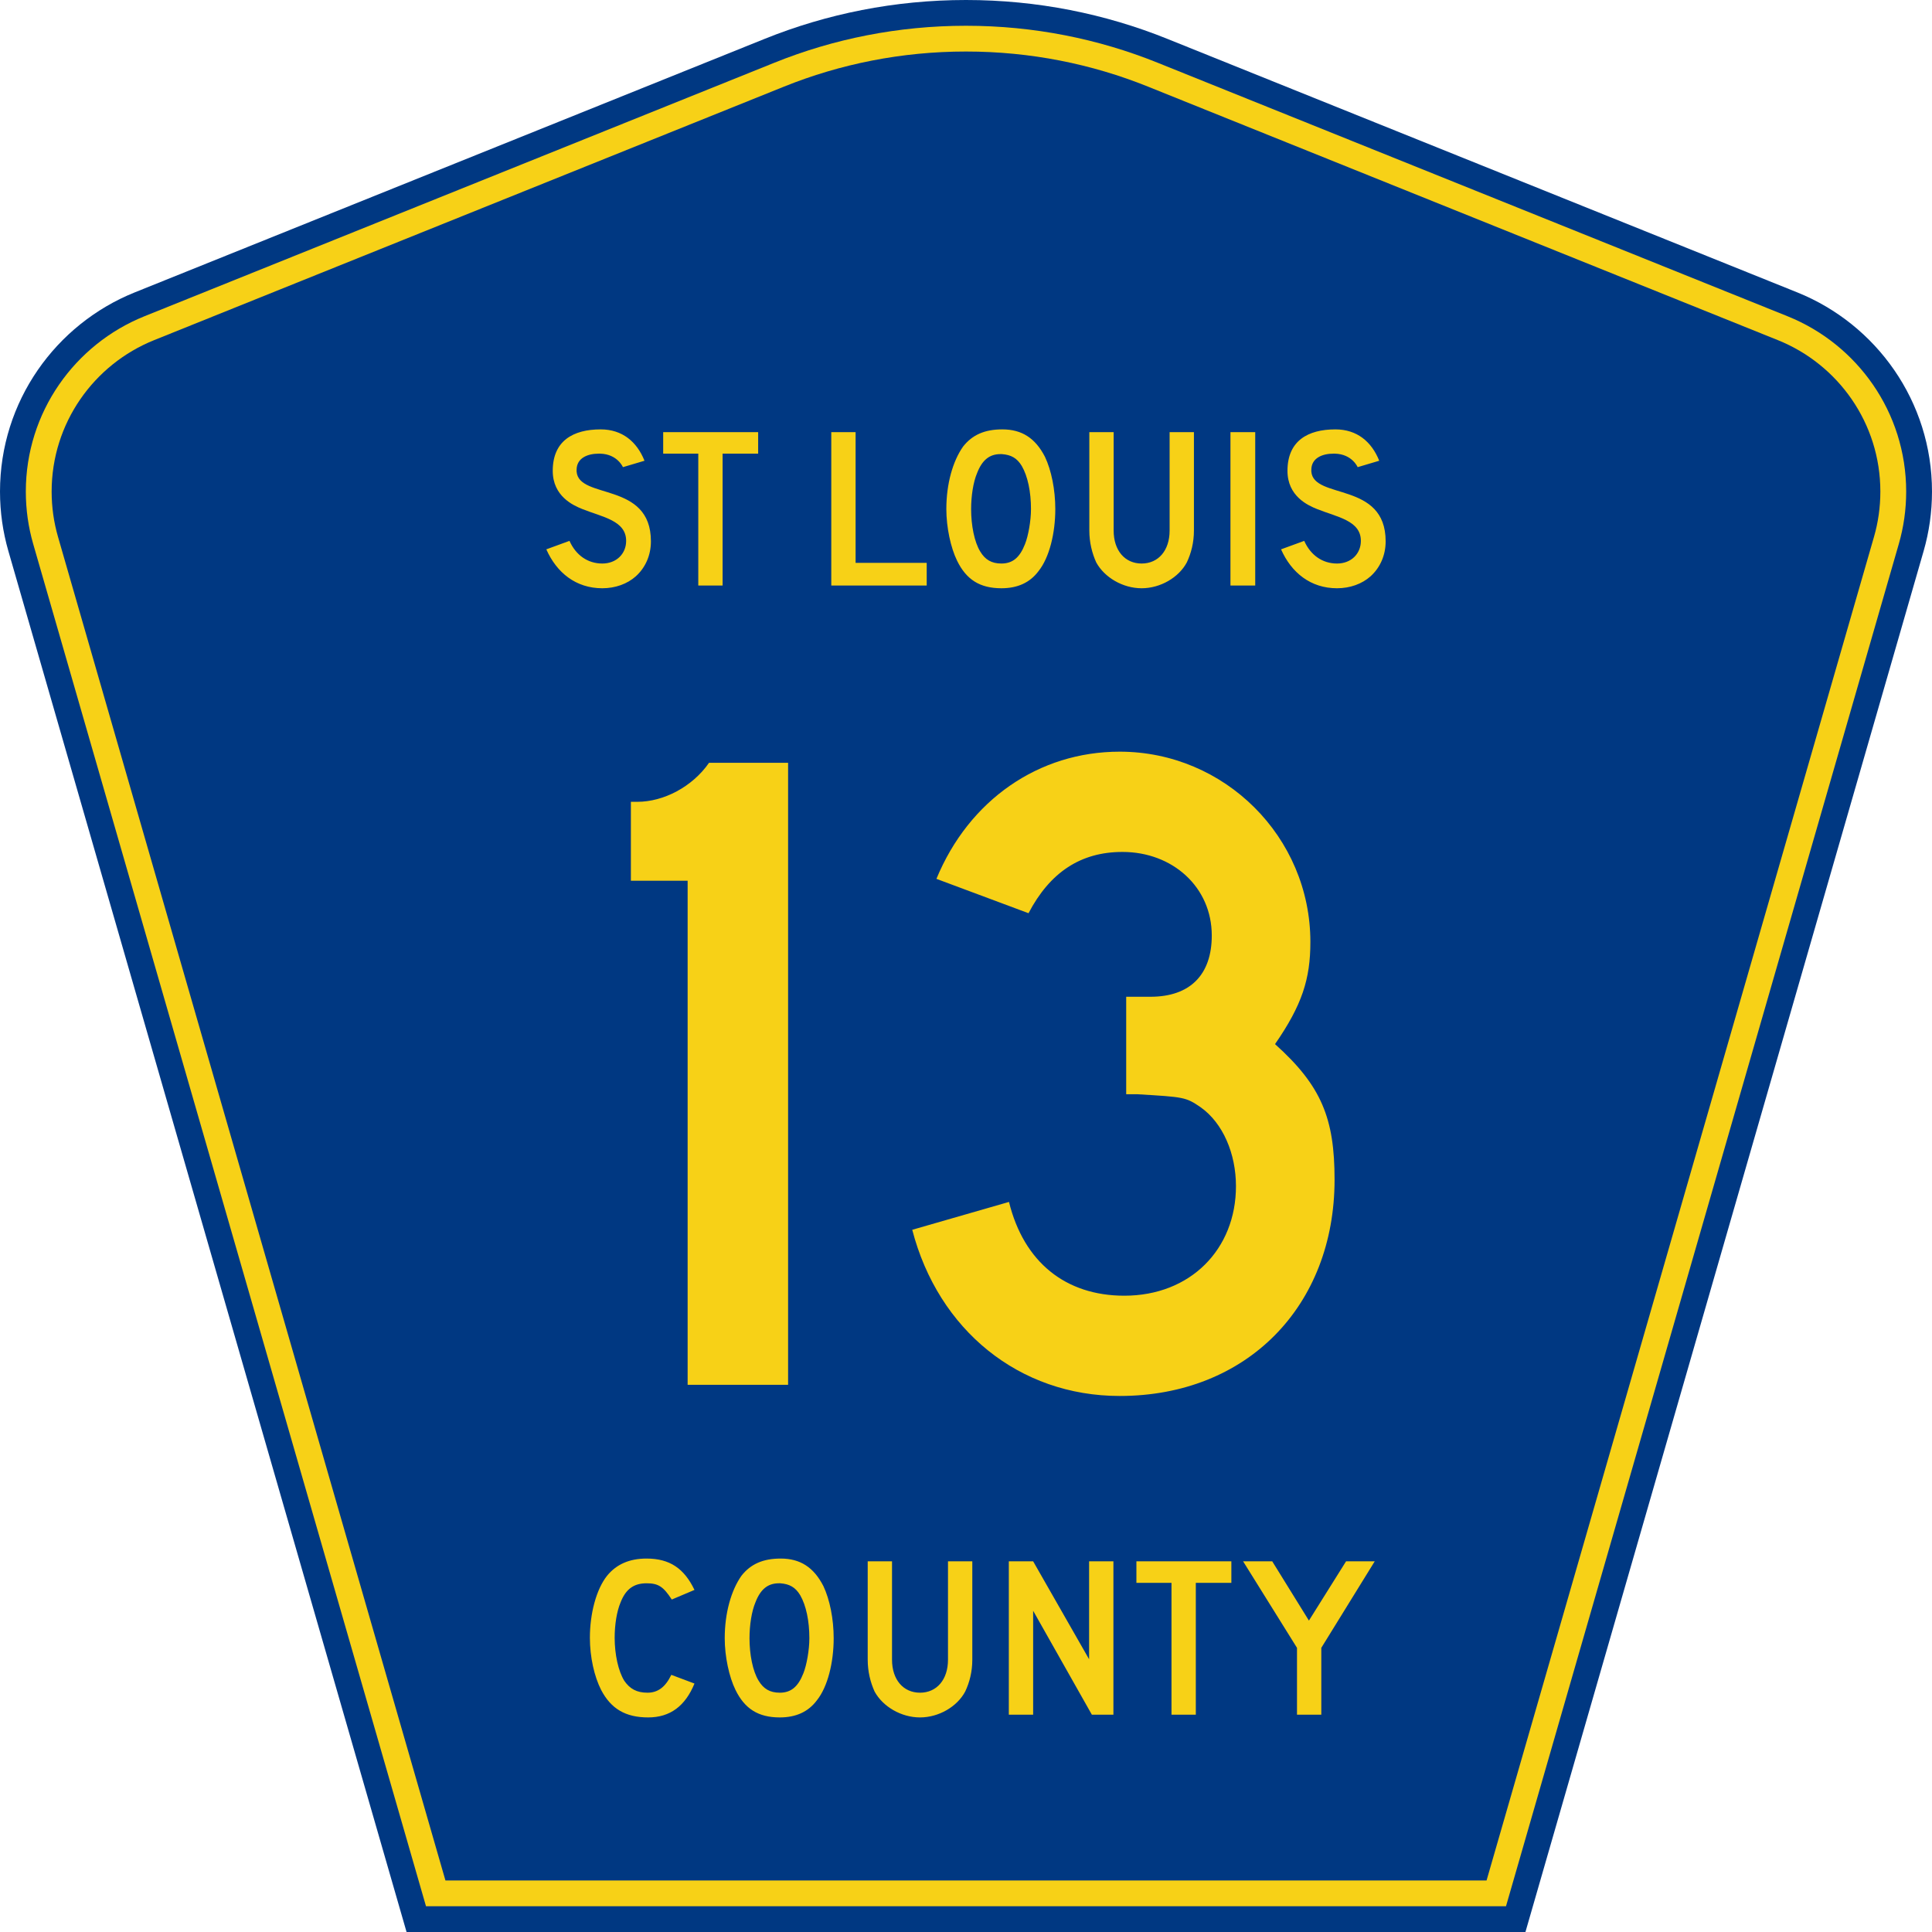
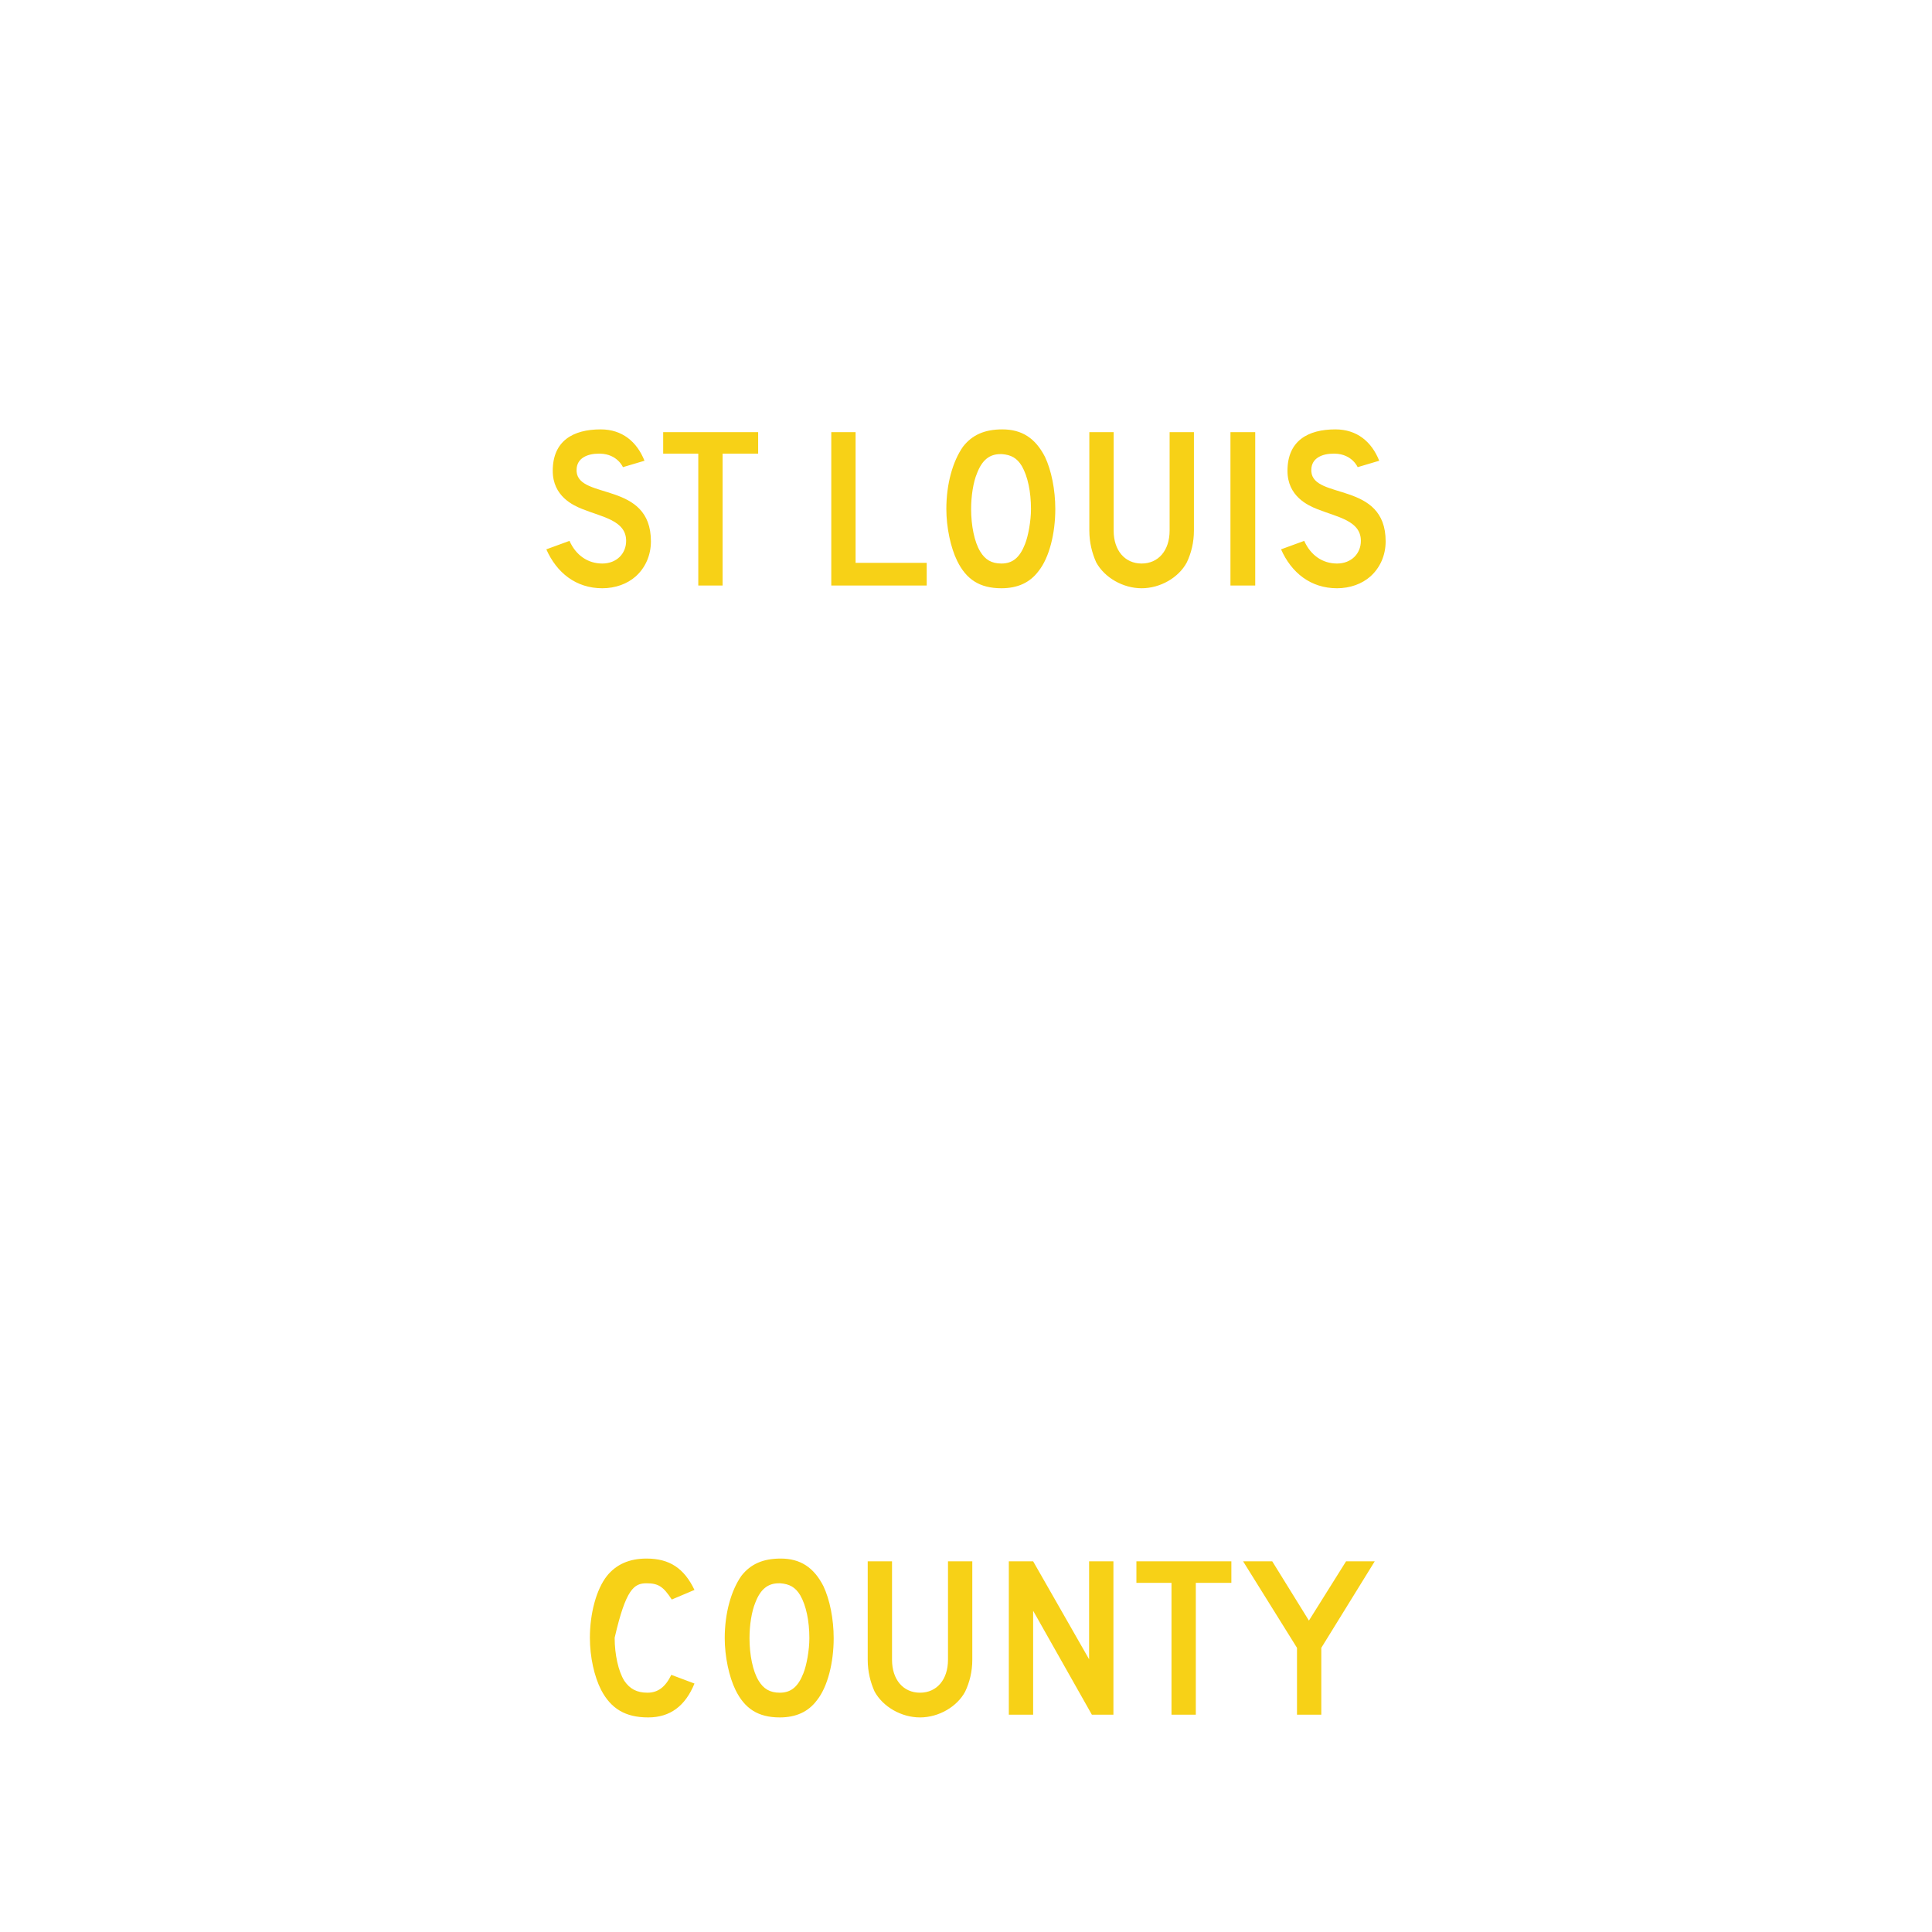
<svg xmlns="http://www.w3.org/2000/svg" xmlns:ns1="http://sodipodi.sourceforge.net/DTD/sodipodi-0.dtd" xmlns:ns2="http://www.inkscape.org/namespaces/inkscape" version="1.0" id="Layer_1" width="450" height="450" viewBox="0 0 448.949 450" overflow="visible" enable-background="new 0 0 448.949 450" xml:space="preserve" ns1:version="0.32" ns2:version="0.45.1" ns1:docname="St Louis County Route 13 MN.svg" ns1:docbase="/Users/Bert/Desktop/Kirsten Cohen" ns2:output_extension="org.inkscape.output.svg.inkscape">
  <defs id="defs52" />
  <ns1:namedview ns2:window-height="905" ns2:window-width="1280" ns2:pageshadow="2" ns2:pageopacity="0.0" borderopacity="1.0" bordercolor="#666666" pagecolor="#ffffff" id="base" ns2:zoom="1.7800019" ns2:cx="224.47461" ns2:cy="224.99976" ns2:window-x="0" ns2:window-y="22" ns2:current-layer="Layer_1" />
  <g id="g3">
-     <path clip-rule="evenodd" d="M 94.17,450 L 1.421,128.337 C 0.154,123.941 -0.525,119.296 -0.525,114.494 C -0.525,93.492 12.453,75.515 30.845,68.109 L 177.585,9.048 C 192.068,3.213 207.895,0 224.475,0 C 241.053,0 256.88,3.213 271.364,9.048 L 418.104,68.109 C 436.496,75.515 449.474,93.492 449.474,114.494 C 449.474,119.296 448.796,123.941 447.528,128.337 L 354.779,450 L 94.17,450 L 94.17,450 z " id="path5" style="fill:#003882;fill-rule:evenodd" />
-     <path clip-rule="evenodd" d="M 7.2,126.679 C 6.087,122.816 5.489,118.73 5.489,114.494 C 5.489,96.021 16.9,80.194 33.095,73.673 L 179.836,14.612 C 193.616,9.06 208.68,6 224.475,6 C 240.269,6 255.333,9.06 269.113,14.612 L 415.854,73.673 C 432.05,80.194 443.46,96.021 443.46,114.494 C 443.46,118.73 442.862,122.816 441.748,126.679 L 350.251,444 L 98.698,444 L 7.2,126.679 z " id="path7" style="fill:#f7d117;fill-rule:evenodd" />
-     <path clip-rule="evenodd" d="M 11.503,114.494 C 11.503,98.549 21.348,84.874 35.346,79.237 L 182.087,20.175 C 195.164,14.907 209.465,12 224.475,12 C 239.484,12 253.786,14.907 266.862,20.175 L 413.603,79.237 C 427.601,84.874 437.446,98.549 437.446,114.494 C 437.446,118.164 436.928,121.691 435.969,125.021 L 345.723,438 L 103.226,438 L 12.98,125.021 C 12.021,121.692 11.503,118.164 11.503,114.494 z " id="path9" style="fill:#003882;fill-rule:evenodd" />
-   </g>
-   <path transform="scale(1.001,0.999)" style="font-size:216.454px;font-style:normal;font-variant:normal;font-weight:normal;font-stretch:normal;text-align:center;line-height:100%;writing-mode:lr-tb;text-anchor:middle;fill:#f7d117;fill-opacity:1;font-family:Roadgeek 2005 Series D" d="M 182.855,322.875 L 182.855,177.852 L 164.456,177.852 C 160.56,183.479 153.85,186.943 147.789,186.943 L 146.274,186.943 L 146.274,205.341 L 159.478,205.341 L 159.478,322.875 L 182.855,322.875 M 310.011,275.039 C 310.011,260.753 306.98,253.177 296.158,243.437 C 302.435,234.346 304.383,228.285 304.383,219.627 C 304.383,195.168 284.469,175.254 260.01,175.254 C 241.179,175.254 224.945,186.51 217.369,204.908 L 238.798,212.917 C 243.776,203.393 250.919,198.631 260.659,198.631 C 272.348,198.631 281.439,206.856 281.439,218.112 C 281.439,227.203 276.461,232.398 267.153,232.398 L 262.175,232.398 L 261.525,232.398 L 261.525,231.748 L 261.525,255.125 C 262.608,255.125 263.69,255.125 264.123,255.125 C 274.945,255.775 275.378,255.775 278.842,258.156 C 284.036,261.836 287.067,268.978 287.067,276.554 C 287.067,291.273 276.461,302.096 261.092,302.096 C 247.456,302.096 237.715,294.304 234.252,280.234 L 211.741,286.728 C 217.802,310.105 236.633,325.473 260.01,325.473 C 289.664,325.473 310.011,304.477 310.011,275.039" id="text1361" />
+     </g>
  <path transform="scale(1.001,0.999)" style="font-size:53.373px;font-style:normal;font-variant:normal;font-weight:normal;font-stretch:normal;text-align:center;line-height:100%;writing-mode:lr-tb;text-anchor:middle;fill:#f7d117;fill-opacity:1;font-family:Roadgeek 2005 Series D" d="M 150.935,126.211 C 150.935,112.174 134.122,116.551 133.642,109.932 C 133.642,109.826 133.642,109.666 133.642,109.559 C 133.642,106.73 136.31,105.769 138.766,105.769 C 138.872,105.769 138.979,105.769 139.139,105.769 C 143.142,105.876 144.423,108.918 144.423,108.918 L 149.44,107.424 C 147.679,102.994 144.263,100.112 139.246,100.112 C 132.841,100.112 128.091,102.78 128.091,109.772 C 128.091,115.697 132.841,117.832 134.976,118.686 C 139.62,120.554 145.17,121.354 145.17,126.105 C 145.17,129.093 142.929,131.388 139.62,131.388 C 136.257,131.388 133.482,129.467 131.987,126.105 L 126.597,128.079 C 128.998,133.523 133.482,137.153 139.62,137.153 C 142.662,137.153 145.437,136.139 147.412,134.377 C 149.654,132.349 150.935,129.467 150.935,126.211 M 175.886,105.769 L 175.886,100.752 L 153.789,100.752 L 153.789,105.769 L 161.956,105.769 L 161.956,136.512 L 167.613,136.512 L 167.613,105.769 L 175.886,105.769 M 215.106,136.512 L 215.106,131.228 L 198.56,131.228 L 198.56,100.752 L 192.903,100.752 L 192.903,136.512 L 215.106,136.512 M 245.029,118.686 C 245.029,114.202 244.121,109.665 242.627,106.516 C 240.385,102.14 237.236,100.112 232.699,100.112 C 228.59,100.112 225.708,101.393 223.573,104.115 C 221.171,107.531 219.676,112.815 219.676,118.686 C 219.676,122.955 220.69,127.706 222.185,130.748 C 224.32,135.125 227.469,137.153 232.486,137.153 C 236.222,137.153 239.104,135.872 241.132,133.15 C 243.641,130.001 245.029,124.343 245.029,118.686 M 239.371,118.686 C 239.371,121.461 238.731,124.984 237.983,126.852 C 236.756,130.001 235.101,131.388 232.486,131.388 C 230.191,131.388 228.696,130.481 227.576,128.613 C 226.188,126.371 225.441,122.475 225.441,118.686 C 225.441,115.697 225.921,112.441 226.828,110.306 C 228.003,107.264 229.711,105.876 232.272,105.876 C 232.379,105.876 232.486,105.876 232.593,105.876 C 234.728,106.036 236.115,106.783 237.236,108.651 C 238.624,111.053 239.371,114.683 239.371,118.686 M 277.286,123.703 L 277.286,100.752 L 271.629,100.752 L 271.629,123.703 C 271.629,128.346 269.013,131.388 265.117,131.388 C 261.221,131.388 258.606,128.346 258.606,123.703 L 258.606,100.752 L 252.948,100.752 L 252.948,123.703 C 252.948,126.478 253.588,128.987 254.549,131.122 C 256.471,134.644 260.74,137.153 265.117,137.153 C 269.494,137.153 273.764,134.644 275.632,131.122 C 276.646,128.987 277.286,126.478 277.286,123.703 M 291.549,136.512 L 291.549,100.752 L 285.785,100.752 L 285.785,136.512 L 291.549,136.512 M 321.896,126.211 C 321.896,112.174 305.084,116.551 304.603,109.932 C 304.603,109.826 304.603,109.666 304.603,109.559 C 304.603,106.73 307.272,105.769 309.727,105.769 C 309.834,105.769 309.941,105.769 310.101,105.769 C 314.104,105.876 315.385,108.918 315.385,108.918 L 320.402,107.424 C 318.641,102.994 315.225,100.112 310.208,100.112 C 303.803,100.112 299.053,102.78 299.053,109.772 C 299.053,115.697 303.803,117.832 305.938,118.686 C 310.581,120.554 316.132,121.354 316.132,126.105 C 316.132,129.093 313.89,131.388 310.581,131.388 C 307.219,131.388 304.443,129.467 302.949,126.105 L 297.558,128.079 C 299.96,133.523 304.443,137.153 310.581,137.153 C 313.623,137.153 316.399,136.139 318.374,134.377 C 320.615,132.349 321.896,129.467 321.896,126.211" id="text1375" />
-   <path transform="scale(1.001,0.999)" style="font-size:53.37px;font-style:normal;font-variant:normal;font-weight:normal;font-stretch:normal;text-align:center;line-height:125%;writing-mode:lr-tb;text-anchor:middle;fill:#f7d117;fill-opacity:1;font-family:Roadgeek 2005 Series D" d="M 161.071,392.522 L 155.681,390.494 C 154.293,393.376 152.532,394.657 150.131,394.657 C 147.622,394.657 146.021,393.749 144.74,391.881 C 143.353,389.64 142.499,385.744 142.499,381.848 C 142.499,378.806 142.979,375.71 143.886,373.575 C 145.114,370.427 147.035,369.146 149.917,369.146 C 152.639,369.146 153.813,369.893 155.788,372.935 L 161.071,370.693 C 158.67,365.677 155.307,363.382 149.917,363.382 C 145.861,363.382 142.872,364.769 140.737,367.384 C 138.229,370.533 136.735,376.191 136.735,381.848 C 136.735,386.331 137.749,390.867 139.35,394.016 C 141.645,398.393 145.007,400.421 150.291,400.421 C 155.414,400.421 158.937,397.752 161.071,392.522 M 193.461,381.955 C 193.461,377.471 192.554,372.935 191.06,369.786 C 188.818,365.41 185.669,363.382 181.133,363.382 C 177.023,363.382 174.141,364.663 172.006,367.384 C 169.605,370.8 168.11,376.084 168.11,381.955 C 168.11,386.224 169.125,390.974 170.619,394.016 C 172.754,398.393 175.903,400.421 180.919,400.421 C 184.655,400.421 187.537,399.14 189.565,396.418 C 192.074,393.269 193.461,387.612 193.461,381.955 M 187.804,381.955 C 187.804,384.73 187.164,388.252 186.416,390.12 C 185.189,393.269 183.534,394.657 180.919,394.657 C 178.624,394.657 177.13,393.749 176.009,391.881 C 174.622,389.64 173.874,385.744 173.874,381.955 C 173.874,378.966 174.355,375.71 175.262,373.575 C 176.436,370.533 178.144,369.146 180.706,369.146 C 180.813,369.146 180.919,369.146 181.026,369.146 C 183.161,369.306 184.548,370.053 185.669,371.921 C 187.057,374.323 187.804,377.952 187.804,381.955 M 225.717,386.971 L 225.717,364.022 L 220.06,364.022 L 220.06,386.971 C 220.06,391.615 217.445,394.657 213.549,394.657 C 209.653,394.657 207.037,391.615 207.037,386.971 L 207.037,364.022 L 201.38,364.022 L 201.38,386.971 C 201.38,389.747 202.021,392.255 202.981,394.39 C 204.903,397.912 209.172,400.421 213.549,400.421 C 217.925,400.421 222.195,397.912 224.062,394.39 C 225.077,392.255 225.717,389.747 225.717,386.971 M 258.552,399.78 L 258.552,364.022 L 252.895,364.022 L 252.895,386.865 L 239.873,364.022 L 234.215,364.022 L 234.215,399.78 L 239.873,399.78 L 239.873,375.55 L 253.535,399.78 L 258.552,399.78 M 285.997,369.039 L 285.997,364.022 L 263.902,364.022 L 263.902,369.039 L 272.067,369.039 L 272.067,399.78 L 277.725,399.78 L 277.725,369.039 L 285.997,369.039 M 319.36,364.022 L 312.689,364.022 L 304.043,377.845 L 295.504,364.022 L 288.726,364.022 L 301.268,384.196 L 301.268,399.78 L 306.925,399.78 L 306.925,384.196 L 319.36,364.022" id="text1389" />
+   <path transform="scale(1.001,0.999)" style="font-size:53.37px;font-style:normal;font-variant:normal;font-weight:normal;font-stretch:normal;text-align:center;line-height:125%;writing-mode:lr-tb;text-anchor:middle;fill:#f7d117;fill-opacity:1;font-family:Roadgeek 2005 Series D" d="M 161.071,392.522 L 155.681,390.494 C 154.293,393.376 152.532,394.657 150.131,394.657 C 147.622,394.657 146.021,393.749 144.74,391.881 C 143.353,389.64 142.499,385.744 142.499,381.848 C 145.114,370.427 147.035,369.146 149.917,369.146 C 152.639,369.146 153.813,369.893 155.788,372.935 L 161.071,370.693 C 158.67,365.677 155.307,363.382 149.917,363.382 C 145.861,363.382 142.872,364.769 140.737,367.384 C 138.229,370.533 136.735,376.191 136.735,381.848 C 136.735,386.331 137.749,390.867 139.35,394.016 C 141.645,398.393 145.007,400.421 150.291,400.421 C 155.414,400.421 158.937,397.752 161.071,392.522 M 193.461,381.955 C 193.461,377.471 192.554,372.935 191.06,369.786 C 188.818,365.41 185.669,363.382 181.133,363.382 C 177.023,363.382 174.141,364.663 172.006,367.384 C 169.605,370.8 168.11,376.084 168.11,381.955 C 168.11,386.224 169.125,390.974 170.619,394.016 C 172.754,398.393 175.903,400.421 180.919,400.421 C 184.655,400.421 187.537,399.14 189.565,396.418 C 192.074,393.269 193.461,387.612 193.461,381.955 M 187.804,381.955 C 187.804,384.73 187.164,388.252 186.416,390.12 C 185.189,393.269 183.534,394.657 180.919,394.657 C 178.624,394.657 177.13,393.749 176.009,391.881 C 174.622,389.64 173.874,385.744 173.874,381.955 C 173.874,378.966 174.355,375.71 175.262,373.575 C 176.436,370.533 178.144,369.146 180.706,369.146 C 180.813,369.146 180.919,369.146 181.026,369.146 C 183.161,369.306 184.548,370.053 185.669,371.921 C 187.057,374.323 187.804,377.952 187.804,381.955 M 225.717,386.971 L 225.717,364.022 L 220.06,364.022 L 220.06,386.971 C 220.06,391.615 217.445,394.657 213.549,394.657 C 209.653,394.657 207.037,391.615 207.037,386.971 L 207.037,364.022 L 201.38,364.022 L 201.38,386.971 C 201.38,389.747 202.021,392.255 202.981,394.39 C 204.903,397.912 209.172,400.421 213.549,400.421 C 217.925,400.421 222.195,397.912 224.062,394.39 C 225.077,392.255 225.717,389.747 225.717,386.971 M 258.552,399.78 L 258.552,364.022 L 252.895,364.022 L 252.895,386.865 L 239.873,364.022 L 234.215,364.022 L 234.215,399.78 L 239.873,399.78 L 239.873,375.55 L 253.535,399.78 L 258.552,399.78 M 285.997,369.039 L 285.997,364.022 L 263.902,364.022 L 263.902,369.039 L 272.067,369.039 L 272.067,399.78 L 277.725,399.78 L 277.725,369.039 L 285.997,369.039 M 319.36,364.022 L 312.689,364.022 L 304.043,377.845 L 295.504,364.022 L 288.726,364.022 L 301.268,384.196 L 301.268,399.78 L 306.925,399.78 L 306.925,384.196 L 319.36,364.022" id="text1389" />
</svg>